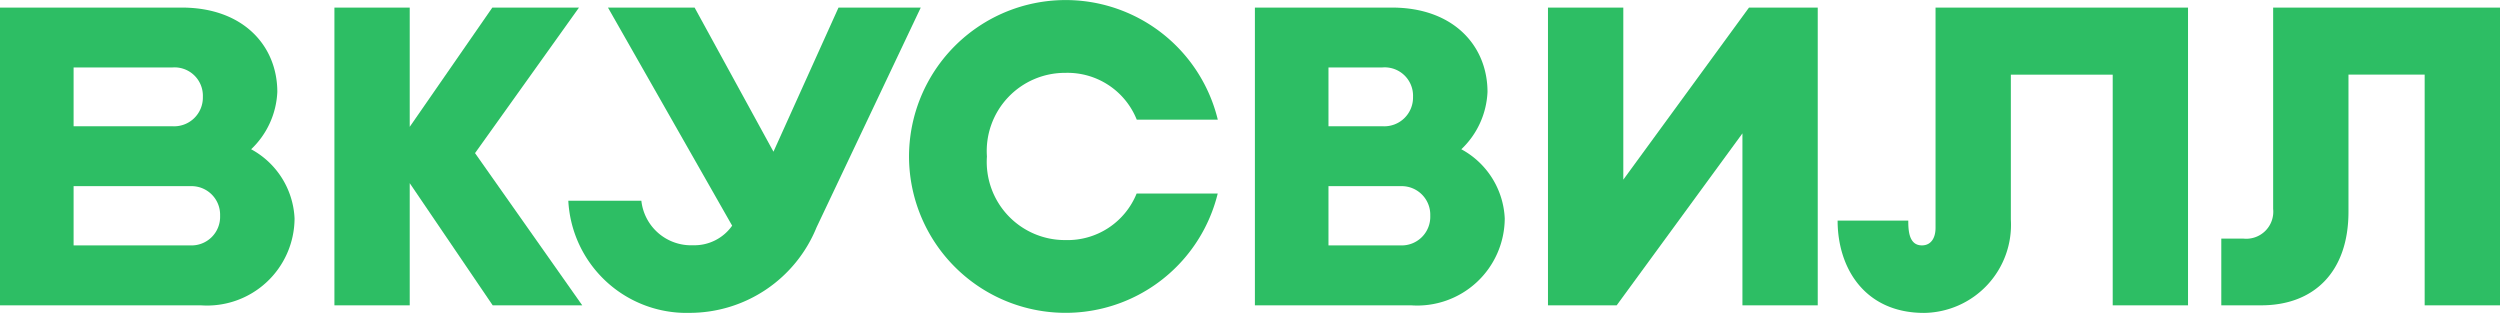
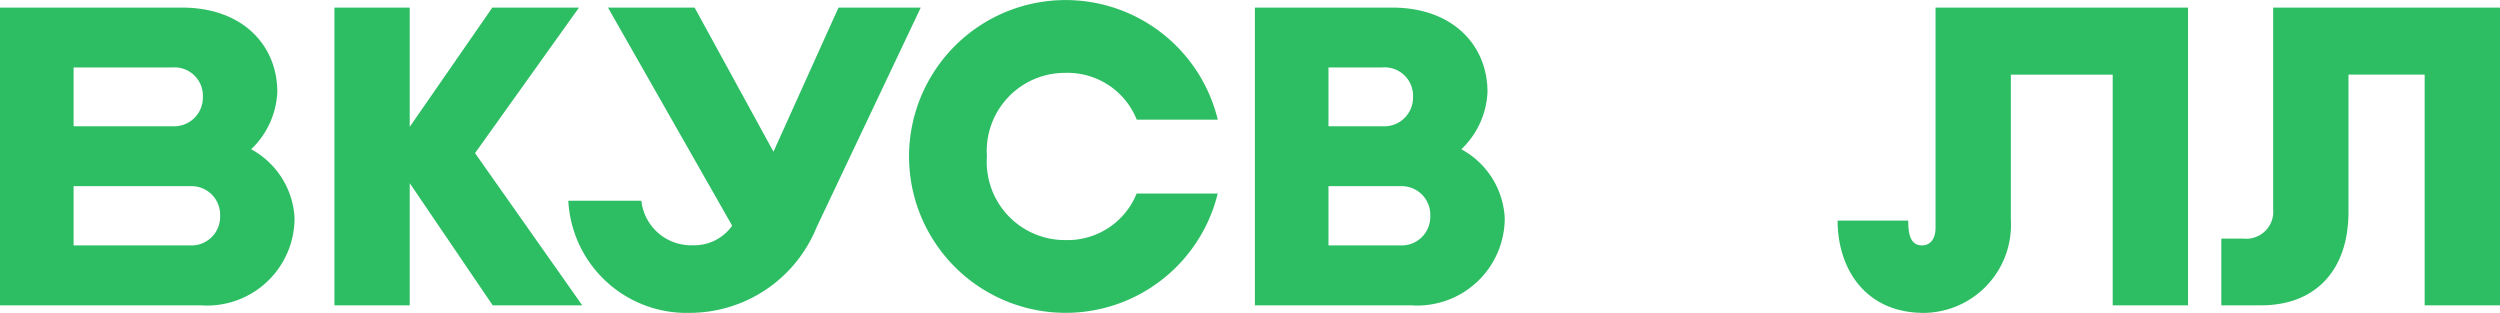
<svg xmlns="http://www.w3.org/2000/svg" viewBox="0 0 108.188 13.541">
  <defs>
    <style>.cls-1{fill:#2dbe64;}</style>
  </defs>
  <g id="Слой_2" data-name="Слой 2">
    <g id="Слой_1-2" data-name="Слой 1">
      <path class="cls-1" d="M61.049,13.212h-6.743V.328h5.928c2.683,0,4.138,1.672,4.138,3.65A3.637,3.637,0,0,1,63.239,6.459a3.587,3.587,0,0,1,1.879,2.992A3.787,3.787,0,0,1,61.049,13.212Zm-3.559-2.592h3.125a1.237,1.237,0,0,0,1.28-1.272v-.021A1.237,1.237,0,0,0,60.615,8.056h-3.125Zm0-5.157h2.329a1.244,1.244,0,0,0,1.33-1.272,1.227,1.227,0,0,0-1.33-1.272h-2.329Z" />
      <path class="cls-1" d="M25.196,13.212,20.557,6.626,25.056.328H21.306L17.731,5.489V.328H14.472V13.212h3.259V7.926l3.59,5.286Z" />
      <path class="cls-1" d="M83.761.328V9.862c0,.428-.189.757-.59.757-.565,0-.59-.646-.59-1.073H79.523c0,2.067,1.185,3.995,3.741,3.995a3.811,3.811,0,0,0,3.756-4.035V3.23h4.408v9.984h3.259V.328Z" />
      <path class="cls-1" d="M39.846.328,35.335,9.842a5.93,5.93,0,0,1-5.486,3.697,5.122,5.122,0,0,1-5.255-4.851h3.161a2.164,2.164,0,0,0,2.242,1.925,1.995,1.995,0,0,0,1.687-.847L26.31.328h3.749l3.413,6.237L36.287.328Z" />
      <path class="cls-1" d="M8.678,13.212H0V.328H7.863c2.682,0,4.138,1.672,4.138,3.65a3.637,3.637,0,0,1-1.133,2.481,3.587,3.587,0,0,1,1.879,2.992A3.786,3.786,0,0,1,8.678,13.212Zm-5.493-2.592H8.245a1.237,1.237,0,0,0,1.28-1.272v-.021A1.237,1.237,0,0,0,8.245,8.056H3.185Zm0-5.157H7.449a1.244,1.244,0,0,0,1.33-1.272A1.227,1.227,0,0,0,7.449,2.92H3.185Z" />
      <path class="cls-1" d="M49.187,8.377a3.223,3.223,0,0,1-3.081,2.012,3.383,3.383,0,0,1-3.397-3.615v-.006a3.384,3.384,0,0,1,3.397-3.615A3.226,3.226,0,0,1,49.193,5.178h3.507A6.777,6.777,0,0,0,39.338,6.768V6.773A6.777,6.777,0,0,0,52.697,8.375H49.187Z" />
-       <path class="cls-1" d="M75.688.328,70.249,7.775V.328H66.989V13.212h2.974l5.441-7.44v7.44h3.259V.328Z" />
      <path class="cls-1" d="M98.371.328v8.714a1.17,1.17,0,0,1-1.284,1.284H96.127v2.887h1.727c2.269,0,3.777-1.429,3.777-4.054V3.229h3.297v9.984h3.26V.328Z" />
    </g>
  </g>
</svg>